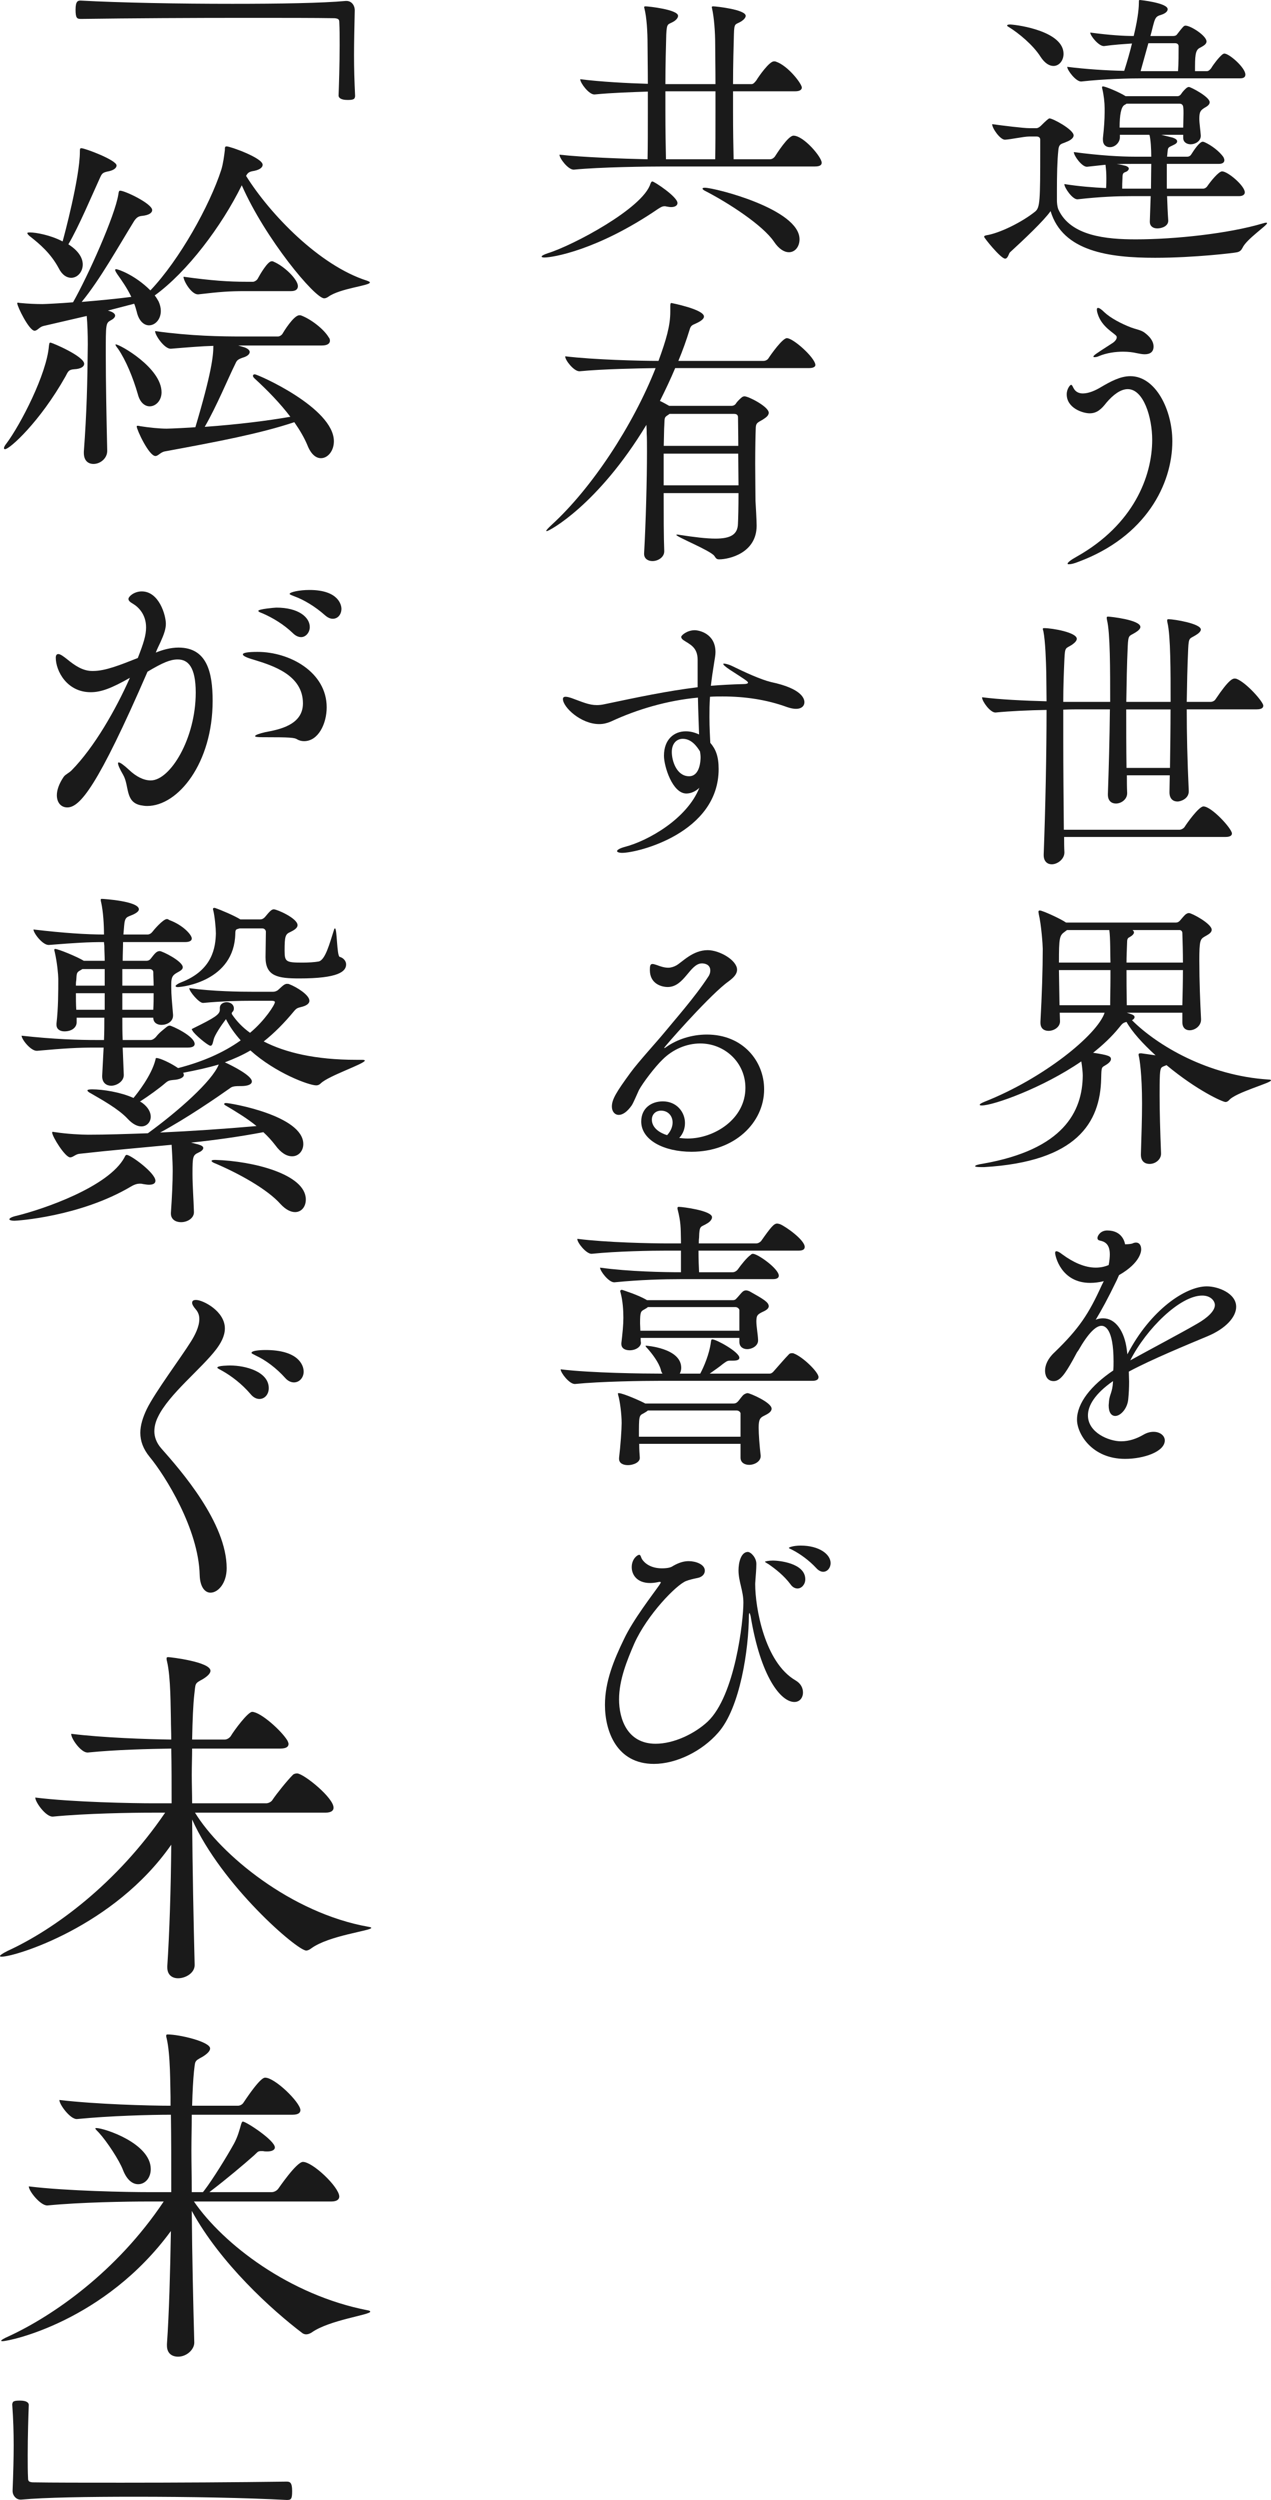
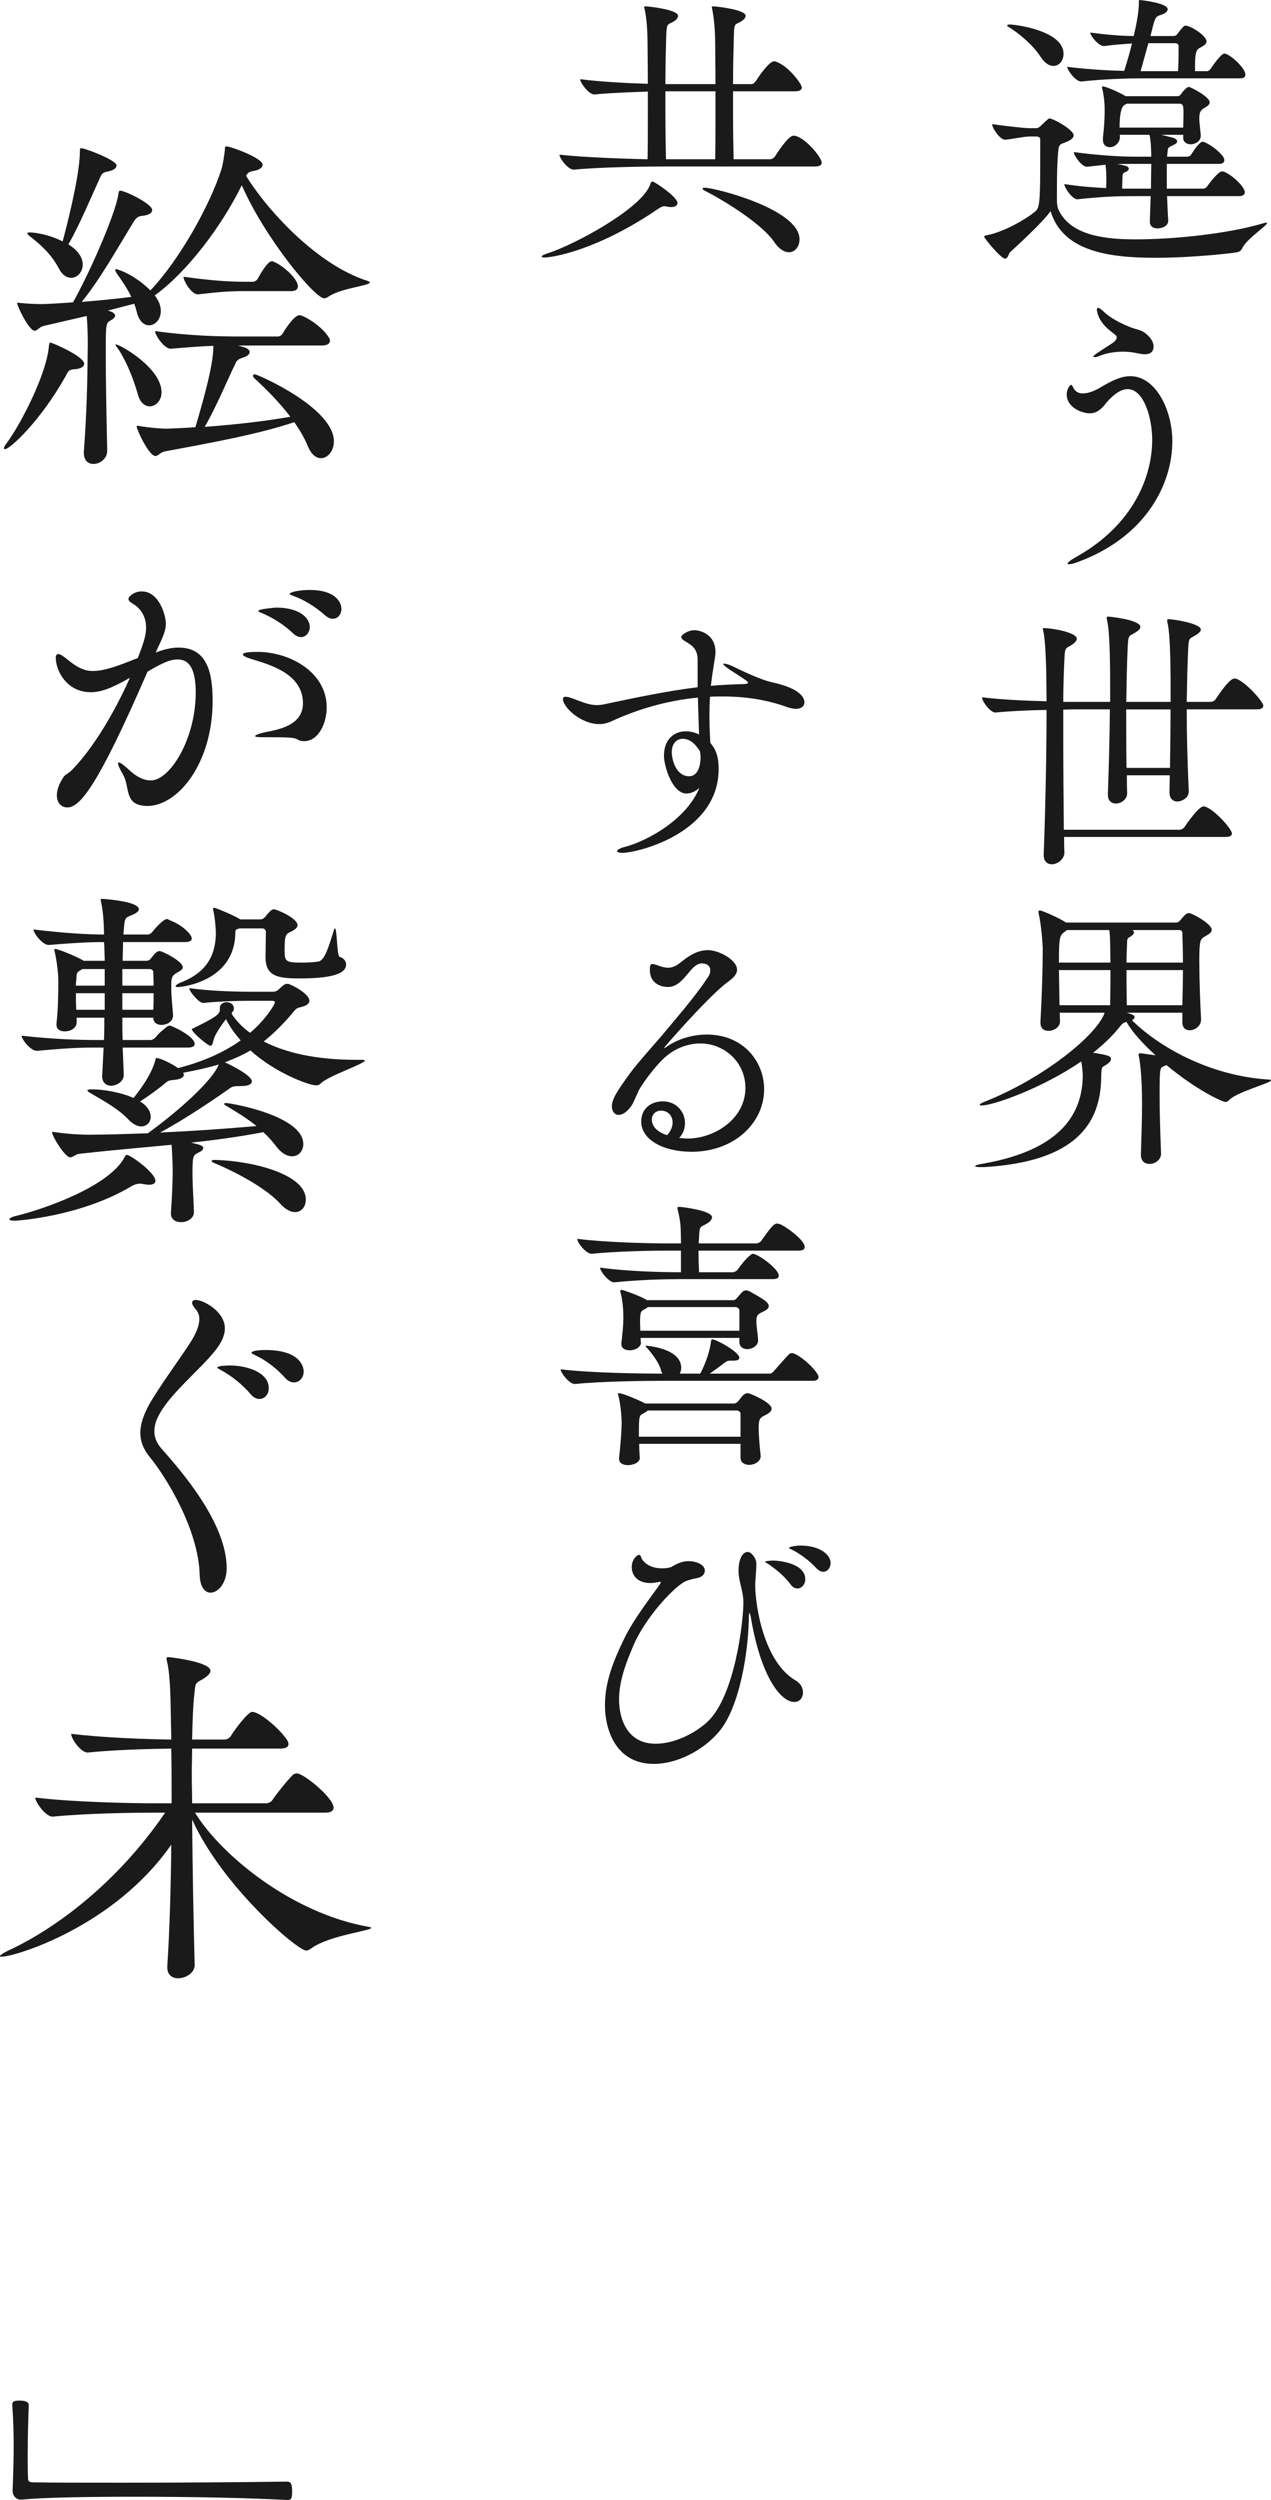
<svg xmlns="http://www.w3.org/2000/svg" id="_レイヤー_2" data-name="レイヤー 2" viewBox="0 0 176.63 347.18">
  <defs>
    <style>
      .cls-1 {
        fill: #1a1a1a;
        stroke-width: 0px;
      }
    </style>
  </defs>
  <g id="_レイヤー_1-2" data-name="レイヤー 1">
    <g>
      <path class="cls-1" d="M143,18.96c-.72,0-2.52.4-3.32.44h-.04c-.64,0-1.76-1.56-1.76-2.16,1.44.2,4.36.56,5.16.56h1c.2,0,.44-.16.64-.36q1-1,1.16-1c.48,0,3.36,1.56,3.36,2.36,0,.44-.6.76-1.04.92-.56.28-1,.16-1.08,1.12-.16,1.44-.2,3.6-.2,5.48v1.52c0,.28.04.84.2,1.24,1.68,3.72,6.72,4.16,10.76,4.16,5.44,0,12.88-.8,17.6-2.2.24-.08.44-.12.52-.12s.12.04.12.08c0,.32-2.84,2.2-3.4,3.4-.16.32-.36.56-.8.64-.32.08-5.88.76-11.36.76-6.4,0-12.84-.88-14.52-6.48-.96,1.36-3.68,3.92-5.64,5.72-.16.12-.28.88-.68.88-.6,0-2.92-2.88-2.92-3.04,0-.08.08-.16.28-.2,1.84-.28,4.96-1.8,6.84-3.32.64-.56.68-1.44.68-8.48v-1.48c0-.28-.2-.44-.48-.44h-1.08ZM144.6,7.88c-1.04-1.64-3.04-3.28-4.4-4.12-.16-.08-.24-.16-.24-.2,0-.12.16-.16.44-.16,1.32.08,7.4,1,7.4,4.08,0,.92-.6,1.68-1.4,1.68-.56,0-1.2-.36-1.8-1.28ZM162.19,27.24c.04,1.12.08,2.28.16,3.36.04.8-.88,1.12-1.52,1.12-.56,0-1.04-.28-1.04-.92v-.08l.12-3.48h-2.68c-1.96,0-4.32.08-7.48.44h-.04c-.68,0-1.8-1.6-1.8-2.12,2,.32,4.04.48,5.8.56.04-.48.04-.96.04-1.36,0-.8-.04-1.16-.12-1.88l-2.56.28h-.04c-.68,0-1.8-1.52-1.8-2.04,3.64.48,6.48.64,8.52.64h2.24c0-1.08-.08-2.36-.24-3,0,0-.04,0-.04-.04h-4.08v.36c0,.64-.6,1.36-1.4,1.36-.52,0-.96-.32-.96-1.04v-.2c.16-1.44.24-2.6.24-3.6v-.6c0-.76-.12-1.8-.32-2.64-.04-.12-.04-.2-.04-.24,0-.08.04-.12.12-.12.36,0,2.28.8,3.16,1.36h7.2c.2,0,.4-.12.52-.32.2-.32.56-.68.76-.84.12-.08.2-.12.32-.12.24,0,2.88,1.36,2.88,2.12,0,.36-.4.6-.76.8-.56.36-.68.6-.68,1.52,0,.6.16,1.6.2,2.28v.08c0,.72-.76,1.16-1.4,1.16-.52,0-1.04-.28-1.04-.88v-.44h-3.04l1.6.4c.44.16.6.32.6.52s-.2.36-.56.52c-.76.36-.72.28-.8,1.2,0,.12-.04.28-.04.4h2.8c.24,0,.44-.12.56-.32.4-.64,1.16-1.76,1.6-1.76.08,0,.16.04.28.08.88.4,2.04,1.24,2.6,2.08.04.12.12.24.12.4,0,.28-.2.52-.76.52h-7.24v3.44h5.04c.24,0,.48-.16.6-.36.44-.64,1.56-2.04,2.04-2.04.8,0,3.16,2,3.16,2.92,0,.24-.2.52-.8.52h-10ZM158.87,10.88c-2,0-5.36.08-8.6.44h-.04c-.72,0-1.92-1.56-1.92-2.04,2.52.32,5.56.52,7.92.56.4-1.24.8-2.64,1.08-3.8-1.12.08-2.44.16-3.88.36h-.04c-.72,0-1.88-1.44-1.88-1.88,2.68.36,4.64.48,6.04.48.68-2.8.72-4.2.72-4.68,0-.24,0-.32.12-.32.08,0,3.88.4,3.88,1.28,0,.24-.2.56-.96.8-.56.16-.76.32-1,1.24-.12.4-.24,1-.44,1.68h3.16c.2,0,.4-.04.52-.2.84-1.08.96-1.24,1.2-1.24.72,0,2.92,1.4,2.92,2.2,0,.4-.48.64-.92.88-.68.32-.68,1.2-.68,3.24h1.68c.2,0,.4-.2.56-.4.36-.6,1.04-1.48,1.56-1.92.12-.08.2-.12.28-.12.68,0,2.92,1.96,2.92,2.92,0,.28-.16.52-.72.52h-13.48ZM157.59,22.76c-.84,0-1.6,0-2.4.04.48.04.96.16,1.28.24.28.12.4.24.4.36,0,.2-.2.4-.44.48-.32.12-.44.2-.44.8-.04.68-.04,1.12-.04,1.52h4c0-1.36.04-2.64.04-3.44h-2.4ZM156.55,14.4c-.08.08-.2.12-.32.2q-.64.44-.64,3.12h8.84c0-.64.04-1.32.04-1.96,0-.32,0-.6-.04-.88,0-.16-.12-.48-.48-.48h-7.4ZM159.59,6l-1.08,3.88h5.2c.08-1.08.08-2.4.08-3.48,0-.12-.08-.4-.48-.4h-3.72Z" />
      <path class="cls-1" d="M151.44,57.4c-.96,0-3.2-.72-3.2-2.64,0-.76.48-1.32.6-1.32.16,0,.24.28.36.48.28.52.76.72,1.28.72.84,0,1.8-.44,2.52-.88,1.24-.72,2.64-1.52,4.08-1.52,3.52,0,5.84,4.68,5.84,9.04,0,5.96-3.68,13.24-13,16.72-.68.28-1.12.36-1.36.36-.12,0-.2,0-.2-.08,0-.16.44-.52,1.24-.96,7.92-4.44,10.52-11.16,10.52-16.24,0-3.12-1.2-7.04-3.4-7.04-1,0-2.04.8-2.96,1.88-.68.88-1.32,1.48-2.32,1.48ZM159.07,49.2c-.32,0-.72-.08-1.12-.16-.52-.12-1.16-.2-1.88-.2-1.04,0-2.24.16-3.32.6-.24.12-.48.16-.64.16-.08,0-.16,0-.16-.08s.12-.2.4-.4c.8-.56,2.16-1.4,2.32-1.52.24-.16.52-.48.52-.72,0-.08,0-.16-.04-.2-.24-.4-2.04-1.24-2.6-3.08-.08-.24-.12-.48-.12-.6,0-.16.04-.24.16-.24.16,0,.44.16.88.6.84.8,2.36,1.6,3.72,2.12.64.24,1.24.32,1.76.64.28.2,1.36.96,1.36,2,0,.76-.48,1.08-1.24,1.08Z" />
      <path class="cls-1" d="M147.88,116.23c0,.72,0,1.4.04,2.12v.04c0,.92-.96,1.64-1.76,1.64-.6,0-1.12-.4-1.12-1.28v-.08c.24-6.36.4-14.04.4-20.08-2.4.04-5.08.16-7.08.36h-.04c-.72,0-1.84-1.56-1.84-2.08v-.04c2.44.32,5.96.48,8.96.56,0-1.4-.04-2.8-.04-3.96-.04-1.6-.12-4.32-.4-5.76-.04-.16-.08-.24-.08-.32,0-.12.08-.12.2-.12,1.12,0,4.52.6,4.52,1.48,0,.28-.28.56-.68.84-.88.56-.96.24-1.04,2-.08,1.8-.16,3.76-.16,5.92h6.52c0-4.6,0-9.56-.44-11.36-.04-.16-.04-.28-.04-.32,0-.12.04-.16.2-.16.24,0,4.48.44,4.48,1.44,0,.24-.28.52-.68.76-.88.56-1,.24-1.08,1.92-.12,2.6-.16,5.12-.2,7.72h6.16c0-4.16,0-9.2-.44-11-.04-.16-.04-.28-.04-.32,0-.12.04-.16.2-.16.72,0,4.48.6,4.48,1.44,0,.24-.28.52-.68.76-.88.56-1,.24-1.08,1.92-.12,2.56-.16,4.96-.2,7.36h3.32c.28,0,.56-.16.68-.36,1.88-2.8,2.4-2.88,2.68-2.88.12,0,.2.04.24.04,1.36.52,3.72,3.2,3.72,3.72,0,.28-.2.52-.92.52h-9.72c0,3.4.08,6.96.28,11.32.04,1.12-1.16,1.48-1.56,1.48-.6,0-1.12-.36-1.12-1.28v-.04c0-.76.04-1.52.04-2.32h-5.96c0,.8,0,1.64.04,2.44v.04c0,.88-.84,1.44-1.56,1.44-.6,0-1.12-.36-1.12-1.24v-.08c.12-3.4.24-7.64.28-11.76h-4.04c-.6,0-1.48,0-2.44.04v4.16c0,3.92.04,8.2.08,12.52h16.04c.28,0,.56-.16.72-.36.32-.52,2-2.88,2.64-2.88,1.12,0,3.96,3.08,3.96,3.76,0,.24-.2.48-.88.48h-22.44ZM162.59,106.64c.04-2.64.08-5.4.08-8.12h-6.16c0,2.6,0,5.24.04,8.12h6.04Z" />
      <path class="cls-1" d="M164.31,140.64h-7.72l.72.24c.28.12.36.24.36.36,0,.16-.12.32-.36.44,3.52,3.52,10.6,7.72,19,8.24.2,0,.32.04.32.12,0,.36-4.96,1.68-5.84,2.76-.16.16-.32.24-.48.24-.4,0-3.96-1.6-8.2-5.12-.72.32-.84.16-.92,1.36-.04.84-.04,1.76-.04,2.84,0,2.24.08,4.96.2,8.04.04.8-.72,1.48-1.6,1.48-.64,0-1.2-.36-1.2-1.28v-.08c.08-2.68.16-5,.16-7.04,0-4.12-.36-6.24-.44-6.52-.04-.12-.04-.2-.04-.28,0-.12.08-.16.24-.16h.16l1.96.28c-1.8-1.64-3.28-3.28-4.04-4.64-.48.12-.56.2-1.04.8-1,1.24-2.24,2.4-3.6,3.48,2.12.32,2.48.48,2.48.88,0,.2-.16.48-.68.8-.64.4-.64.2-.68,1.88-.12,6.16-3.4,11.56-16.24,12.32h-.44c-.52,0-.84-.04-.84-.12,0-.12.32-.24,1.12-.36,11.12-1.96,13.8-7.2,13.84-12.24,0-.4-.08-1.2-.2-1.96-5.36,3.68-12.2,6.12-13.84,6.12-.2,0-.28-.04-.28-.08,0-.12.2-.24.68-.44,8.2-3.24,15.64-9.28,16.68-12.36h-6.24c0,.4.04.8.04,1.2,0,.8-.84,1.32-1.6,1.32-.6,0-1.12-.32-1.12-1.12v-.16c.2-3.64.32-7.24.32-10.12,0-.52-.2-3.36-.56-4.84,0-.12-.04-.2-.04-.28,0-.16.08-.2.2-.2.32,0,2.76,1.08,3.64,1.68h15.28c.2,0,.36-.08.52-.24.28-.32.6-.72.84-.92.16-.08.24-.16.44-.16.4,0,3.16,1.48,3.16,2.32,0,.44-.52.68-1,.96-.6.36-.72.56-.72,3.28,0,2.96.12,5.8.24,8.16v.08c0,.88-.84,1.48-1.6,1.48-.52,0-1-.32-1-1.12v-1.32ZM148.28,129.16l-.32.24c-.72.52-.8.8-.8,4.28h7.16c-.04-1.08,0-3.4-.16-4.52h-5.88ZM147.16,134.72l.08,4.88h7.04c0-1.4.04-2.32.04-3.72v-1.16h-7.16ZM157.39,129.16c.12.12.2.2.2.32,0,.24-.28.48-.64.68-.28.12-.32.36-.32.76-.04,1.08-.08,1.96-.08,2.76h7.84c0-1.44-.04-2.84-.08-4.12,0-.24-.2-.4-.36-.4h-6.56ZM156.55,134.72c0,1.44,0,2.8.04,4.88h7.72c.04-1.68.08-3.32.08-4.88h-7.84Z" />
-       <path class="cls-1" d="M154.67,191.8c-2.52,1.76-3.48,3.4-3.48,4.76,0,2.4,2.92,3.6,4.6,3.6,1.12,0,2.16-.36,3.12-.92.48-.28.96-.4,1.4-.4.88,0,1.56.52,1.56,1.2,0,1.56-2.92,2.56-5.52,2.56-4.64,0-6.68-3.52-6.68-5.44,0-2.32,1.96-4.76,5.04-6.84.04-.44.04-.84.04-1.24,0-4.72-1.28-4.96-1.68-4.96-.76,0-1.8.96-3.2,3.4l-.2.28-.56,1.04c-1.12,2-1.8,2.96-2.68,2.96-1,0-1.2-.92-1.2-1.44,0-.72.32-1.64,1.32-2.56,3.44-3.32,4.76-5.36,6.56-9.32l.28-.56c-.64.16-1.28.24-1.88.24-4.08,0-4.88-3.76-4.88-4.16,0-.16.08-.24.16-.24.16,0,.44.12.84.44,1.52,1.12,3.12,1.84,4.64,1.84.64,0,1.24-.12,1.8-.36.12-.6.16-1.12.16-1.48,0-1.56-.84-1.8-1.4-1.92-.2-.04-.32-.16-.32-.36,0-.28.4-1.04,1.36-1.04,2.12,0,2.44,1.68,2.48,1.92.56,0,.96-.08,1.04-.12.16-.08.32-.12.48-.12.48,0,.72.4.72.96,0,.12,0,1.8-3.08,3.56l-.32.72c-1.28,2.64-2.08,4.08-2.92,5.48.36-.16.72-.2,1.04-.2,1.72,0,2.96,1.8,3.28,4.36l.08.64c3.2-6.16,8.08-9.44,11.04-9.44,1.56,0,4.08.96,4.08,2.84,0,1.44-1.48,3.04-3.96,4.08-2.68,1.12-7.84,3.24-10.96,4.92,0,.48.04.96.04,1.4,0,.84-.04,1.64-.12,2.44-.12,1.32-1.08,2.32-1.8,2.32-.52,0-.92-.44-.92-1.48,0-.16.04-.32.04-.52.08-1,.48-1.24.56-2.72v-.12ZM166.35,183.84c1.48-.84,2.48-1.8,2.48-2.6,0-.56-.56-1.32-1.76-1.32-3.08,0-7.76,4.6-10,9,2.6-1.44,7.08-3.8,9.28-5.08Z" />
      <path class="cls-1" d="M90.67,25.2c.24,0,3.48,2.12,3.48,3,0,.32-.32.56-.88.56-.2,0-.4-.04-.64-.08-.12-.04-.2-.04-.28-.04-.32,0-.56.16-.88.36-8.44,5.76-14.68,6.76-15.8,6.76-.24,0-.4-.04-.4-.12,0-.12.28-.28.88-.48,3.48-1.08,13.2-6.24,14.24-9.64.08-.16.12-.32.28-.32ZM92.31,23.12c-2.28,0-8.92.08-12.56.44h-.04c-.76,0-1.96-1.56-1.96-2.08,3.2.36,8.72.56,12.24.64.04-1.72.04-4.04.04-6.44v-2.96c-2.24.08-5,.16-7.4.4h-.04c-.76,0-1.96-1.6-1.96-2.12,2.84.36,6.6.56,9.4.64,0-2.16-.04-4.12-.04-5.44,0-1.8-.12-3.8-.44-5.04,0-.08-.04-.12-.04-.16,0-.08.08-.12.2-.12.36,0,4.52.44,4.52,1.32,0,.24-.2.52-.56.76-.84.52-1,.12-1.08,1.84-.04,1.56-.12,4.12-.12,6.88h6.96c0-2.16-.04-4.16-.04-5.48,0-1.8-.16-3.8-.44-5.04,0-.08-.04-.12-.04-.16,0-.08.08-.12.2-.12.36,0,4.52.44,4.52,1.32,0,.24-.24.52-.6.76-.84.52-1,.12-1.04,1.84-.04,1.56-.12,4.12-.12,6.88h2.6c.24,0,.48-.32.64-.52.36-.6,1.8-2.64,2.44-2.64.12,0,.2,0,.28.04,1.68.56,3.6,3.08,3.6,3.6,0,.24-.2.52-.92.52h-8.64v2.8c0,2.52.04,4.92.08,6.64h5.04c.28,0,.52-.16.68-.36.24-.36,1.84-2.92,2.6-2.92,1.4,0,3.92,2.96,3.92,3.76,0,.28-.2.52-.92.52h-20.96ZM99.39,22.12c.04-1.72.04-4.04.04-6.44v-3h-6.96v2.8c0,2.52.04,4.92.08,6.64h6.84ZM107.55,33.55c-1.56-2.28-6.28-5.36-9.64-7.08-.2-.12-.28-.2-.28-.28s.12-.12.32-.12c1.36,0,13.16,2.96,13.16,7.16,0,1-.6,1.8-1.48,1.8-.6,0-1.36-.4-2.08-1.48Z" />
-       <path class="cls-1" d="M92.23,68.48c0,3.04,0,6.08.08,8.04v.04c0,.84-.88,1.36-1.64,1.36-.6,0-1.16-.32-1.16-1v-.08c.24-4.28.4-10.24.4-14.12,0-1,0-1.88-.04-2.52,0-.2,0-.64-.04-1.2-6.72,11.12-13.52,14.76-13.84,14.76-.04,0-.08,0-.08-.04,0-.08.24-.36.76-.84,5.56-5.08,11.28-13.76,14.44-21.76-2.48.04-7.24.12-10.56.44h-.04c-.76,0-1.96-1.52-1.96-2.04v-.04c3.96.48,10.36.64,12.96.64,1.08-2.96,1.64-4.88,1.64-6.84v-.8c0-.36.08-.4.16-.4,0,0,4.52.88,4.52,1.88,0,.28-.32.6-1.12.96-.56.24-.72.32-.88.88-.44,1.44-.96,2.88-1.56,4.32h11.84c.28,0,.56-.16.68-.36.36-.56,1.96-2.8,2.56-2.8.88,0,3.84,2.64,3.96,3.68.04.24-.2.48-.88.48h-18.6c-.64,1.52-1.36,3.04-2.12,4.56.44.2.92.48,1.28.68h8.72c.2,0,.44-.12.56-.32.2-.32.64-.72.84-.88.12-.08.24-.12.36-.12.56,0,3.36,1.44,3.36,2.28,0,.44-.48.72-.84.96-.68.4-.92.44-.96,1.08-.04.92-.08,3-.08,5.04s.04,4.16.04,5.16c.04.68.16,2.72.16,3.44,0,3.84-3.88,4.68-5.2,4.68-.36,0-.44-.12-.68-.48-.56-.76-5.28-2.64-5.28-2.92,0-.04.04-.04.12-.04s.16,0,.32.04c2.08.32,3.76.52,5,.52,2.08,0,3.08-.56,3.12-2.04.04-.68.08-2.32.08-4.28h-10.4ZM93.04,57.48l-.16.12c-.56.36-.52.36-.56,1.44-.04.48-.04,1.52-.08,2.88h10.36c0-1.68-.04-3.16-.04-3.96,0-.16-.04-.48-.52-.48h-9ZM92.23,63v4.4h10.4c0-1.44-.04-2.92-.04-4.4h-10.36Z" />
      <path class="cls-1" d="M96.95,91.64c0-1.8-1.12-2.16-2-2.76-.2-.16-.28-.28-.28-.44,0-.2.8-.92,1.88-.92.56,0,2.88.44,2.88,3.04,0,.4-.08.84-.16,1.32-.2,1.2-.36,2.32-.48,3.36,1.44-.12,2.96-.2,4.52-.24.44,0,.64-.08.64-.2,0-.16-.36-.4-2.48-1.76-.72-.48-.96-.72-.96-.84,0-.04.04-.04.12-.04.24,0,.76.16,1.08.32,1.72.84,3.96,1.88,5.44,2.24,4.36.92,4.64,2.36,4.64,2.8,0,.52-.4.92-1.16.92-.36,0-.76-.08-1.24-.24-2.84-1.04-5.88-1.48-8.96-1.48-.6,0-1.16,0-1.76.04-.08,1.04-.08,1.96-.08,2.8,0,1.52.08,2.76.12,3.6.76.88,1.16,1.88,1.16,3.64,0,8.88-11.24,11.64-13.4,11.64-.48,0-.72-.12-.72-.24,0-.16.36-.4,1.12-.6,3.2-.84,8.6-3.88,10.32-8.2-.44.44-1.12.8-1.8.8-1.96,0-3.12-3.8-3.12-5.24,0-2.32,1.44-3.4,3.04-3.4.64,0,1.24.16,1.84.44-.04-1.36-.12-3.08-.16-5.12-4.28.4-8.48,1.64-12.08,3.32-.56.24-1.08.36-1.64.36-2.56,0-5.04-2.36-5.04-3.48,0-.24.16-.32.36-.32.24,0,.52.08.88.2,1.44.52,2.36.96,3.48.96.32,0,.68-.04,1.04-.12,4.76-1,8.72-1.84,12.96-2.36v-3.8ZM94.88,102.6c-.8,0-1.52.6-1.52,1.84s.68,3.36,2.4,3.36c1.52,0,1.6-2.2,1.6-2.64,0-.24-.04-.52-.08-.8-.44-.72-1.2-1.76-2.4-1.76Z" />
      <path class="cls-1" d="M95.59,158.11c3.64,0,8-2.68,8-7.04,0-3.52-2.88-6.16-6.28-6.16-1.88,0-3.8.8-5.24,2.24-1.04,1-2.72,3.2-3.28,4.24-.28.6-.76,1.76-1,2.12-.64.92-1.28,1.32-1.8,1.32-.56,0-.96-.48-.96-1.16,0-1,.64-2.04,2.6-4.72,1.08-1.48,3.68-4.32,4.6-5.44,1.4-1.72,4.36-5.04,6.2-7.88.2-.28.28-.6.28-.84,0-.96-.96-1-1.16-1-1.68,0-2.44,3.28-4.76,3.28-.8,0-2.48-.4-2.48-2.36,0-.52.04-.84.36-.84.16,0,.4.08.64.16.52.2,1.04.36,1.56.36.36,0,.76-.12,1.12-.32.84-.48,2.28-2.12,4.36-2.12,1.64,0,4.08,1.4,4.08,2.72,0,.92-1.16,1.56-1.68,2-2.76,2.24-8.44,8.72-8.44,8.84,0,.04.04.04.04.04.04,0,.08-.04.2-.12,1.56-1.12,3.64-1.76,5.68-1.76,5,0,7.96,3.68,7.96,7.6,0,4.68-4.16,8.68-10.08,8.68-3.88,0-7-1.64-7-4.2,0-1.88,1.44-2.8,3-2.8,1.92,0,3.08,1.48,3.08,3,0,.76-.24,1.48-.8,2.08.36.04.76.08,1.2.08ZM93.47,155.88c0-.92-.64-1.64-1.6-1.64-.76,0-1.28.52-1.28,1.24,0,1.56,1.96,2.12,2.12,2.16.56-.6.76-1.24.76-1.76Z" />
      <path class="cls-1" d="M91.63,191.76c-2.2,0-8.16.08-11.72.44h-.04c-.76,0-1.96-1.56-1.96-2.04,4.2.52,11.64.6,13.8.6h.36c-.12-.16-.2-.32-.24-.56-.28-1-1.2-2.2-1.84-2.92-.2-.2-.28-.32-.28-.4h.08s4.88.32,4.88,3.08c0,.28-.08.56-.2.8h2.84c.52-.96,1.28-2.76,1.48-4.36.04-.24.04-.4.2-.4.56,0,3.76,1.76,3.76,2.56,0,.24-.24.4-.84.4h-.52c-.36,0-.56.2-.96.48-.32.28-1.12.84-1.8,1.32h8.32c.24,0,.44-.16.6-.36.44-.48,1.52-1.76,2.12-2.36.08-.08.24-.12.4-.12.08,0,.16,0,.24.04,1.28.48,3.44,2.6,3.44,3.28,0,.28-.2.52-.84.52h-21.28ZM94.51,177.64c-2.16,0-5.56.08-9.12.44h-.04c-.76,0-1.96-1.56-1.96-2.04,4.04.56,8.96.64,11.24.64v-3h-1.96c-2.2,0-6.92.08-10.44.44h-.04c-.72,0-1.96-1.52-1.96-2.04v-.04c4.04.52,10.36.64,12.64.64h1.76v-.48c-.04-1.76,0-2.44-.48-4.32v-.12c0-.12.04-.16.2-.16.48,0,4.6.52,4.6,1.44,0,.28-.24.6-.64.84-.92.6-1.12.16-1.16,2-.04.28-.04.56-.04.8h7.96c.28,0,.56-.16.72-.36,1.32-1.88,1.76-2.4,2.2-2.4.12,0,.24.04.4.08.8.32,3.44,2.2,3.44,3.16,0,.28-.16.52-.84.52h-13.92c0,1.2.04,2.2.08,3h4.68c.24,0,.52-.16.68-.36.48-.68,1.28-1.68,1.8-2.04.12-.12.2-.16.32-.16.68,0,3.6,2.08,3.6,3.04,0,.24-.16.48-.84.48h-12.88ZM102.91,200.51h-14.08c0,.72.04,1.44.08,1.88.08.72-.96,1.08-1.64,1.08-.64,0-1.24-.24-1.24-.88v-.12c.2-1.68.36-3.96.36-4.84,0-1.24-.24-3.08-.48-3.88,0-.08-.04-.16-.04-.2,0-.08.04-.08.12-.08.6,0,3.2,1.16,3.68,1.44h12.28c.24,0,.4-.08.56-.24.28-.28.64-.88.92-1.04.16-.08.28-.16.48-.16.28,0,3.32,1.28,3.32,2.16,0,.44-.52.72-1,.96-.6.28-.8.52-.8,1.68,0,.92.12,2.48.28,3.88v.08c0,.72-.84,1.2-1.6,1.2-.64,0-1.2-.32-1.2-1v-1.92ZM102.75,185.8h-13.72c0,.24,0,.44.04.64.04.52-.64,1.08-1.56,1.08-.6,0-1.16-.24-1.16-.88v-.12c.16-1.36.28-2.52.28-3.52s-.08-2.36-.4-3.52c0-.04-.04-.12-.04-.16,0-.12.08-.2.24-.2,0,0,2.32.72,3.48,1.44h11.92c.2,0,.36-.04.52-.24.28-.28.64-.76.88-.96.12-.08.24-.16.44-.16.16,0,.28.04.48.12,1.92,1.08,2.68,1.52,2.68,2.08,0,.4-.52.64-.96.84-.72.36-.72.56-.76,1.2,0,.84.2,1.72.24,2.64v.08c0,.72-.8,1.2-1.52,1.2-.56,0-1.08-.32-1.08-1v-.56ZM102.91,196.28c0-.16-.24-.4-.52-.4h-12.36c-.12.12-.32.24-.6.4-.64.32-.64.36-.64,3.24h14.12v-3.24ZM102.75,181.92c0-.12-.24-.4-.52-.4h-12.2c-.12.12-.28.2-.48.32-.52.28-.6.36-.6,1.96,0,.32.04.64.04,1h13.76v-2.88Z" />
      <path class="cls-1" d="M104.15,224s-.08.12-.08.32c0,4.6-1.2,12.88-4.28,16.32-2.2,2.52-5.76,4.32-8.92,4.32-5.16,0-6.8-4.52-6.8-8.2,0-3.24,1.24-6.24,2.64-9.12,1.28-2.72,4-6.2,4.92-7.52.08-.16.2-.28.2-.36,0-.04-.04-.08-.16-.08-.04,0-.12,0-.24.04-.4.08-.76.12-1.08.12-1.84,0-2.56-1.16-2.56-2.2,0-1.16.8-1.72,1.04-1.72.2,0,.24.32.36.56.36.6,1.24,1.32,2.8,1.32.88,0,1.32-.16,1.52-.32.84-.48,1.52-.68,2.2-.68.96,0,2.24.44,2.24,1.32,0,.48-.36.92-1.12,1.04-.4.08-1.08.24-1.48.4-1.36.52-5.4,4.68-7.2,8.68-1.04,2.4-2.12,5.08-2.12,7.76s1.12,6.16,5.08,6.16c2.56,0,5.44-1.4,7.24-3.08,3.8-3.6,4.96-13.96,4.96-16.52,0-1.64-.68-2.92-.68-4.48,0-1.04.32-2.52,1.28-2.56.44,0,1.2.8,1.2,1.64v.08c0,.72-.08,1.44-.12,2.08,0,.2-.04.4-.04.68,0,3.2,1.28,10.84,5.6,13.36.76.44,1.04,1.08,1.04,1.68,0,.72-.44,1.32-1.2,1.32-1.84,0-4.68-3.4-6.08-11.96-.08-.28-.12-.4-.16-.4ZM109.87,220.04c-.92-1.24-2.12-2.16-3.04-2.8-.24-.16-.52-.28-.52-.36,0-.04.48-.16,1.12-.16.72,0,4.48.32,4.48,2.6,0,.72-.52,1.28-1.08,1.28-.32,0-.68-.16-.96-.56ZM113.43,217.76c-1-1.08-2.24-1.96-3.24-2.48-.28-.16-.56-.24-.56-.32s.64-.32,1.64-.32c2.56,0,4.16,1.2,4.16,2.44,0,.64-.44,1.2-1.04,1.2-.28,0-.64-.16-.96-.52Z" />
    </g>
    <g>
-       <path class="cls-1" d="M34.1,2.48c-7.3,0-15.95.05-22.85.15-.55,0-.75-.1-.75-1.3s.35-1.25.7-1.25c5.55.3,13.65.45,21.1.45,6.55,0,12.5-.1,15.75-.4h.1c.7,0,1.15.6,1.15,1.3-.05,2.5-.1,4.4-.1,6.25s.05,3.55.15,5.65c0,.1-.05.4-.25.45-.2.1-.5.1-.85.1-.85,0-1.2-.3-1.2-.6.05-1.35.15-4.25.15-7,0-1.15,0-2.25-.05-3.2,0-.4-.15-.5-.65-.55-2.7-.05-7.2-.05-12.4-.05Z" />
      <path class="cls-1" d="M.55,62.23c0-.1.1-.35.35-.65,1.95-2.6,5.6-9.65,5.9-13.55.05-.3.05-.45.2-.45.25,0,4.7,1.9,4.7,2.95,0,.35-.4.7-1.4.75-.8.05-.85.35-1.2,1-3.55,6.3-7.75,10.1-8.4,10.1-.1,0-.15-.05-.15-.15ZM15,43.13l.15.05c.55.15.85.4.85.65,0,.2-.2.45-.6.65-.7.4-.7.45-.7,4.7,0,3.75.1,9.15.2,13.35.05,1.1-.95,1.9-1.9,1.9-.75,0-1.35-.45-1.35-1.55v-.15c.4-5.4.5-9.5.55-14.9,0-1.4-.05-2.9-.15-3.95l-6.05,1.4c-.55.15-.8.65-1.2.65-.75,0-2.4-3.35-2.4-3.8,0-.05,0-.1.1-.1s.2.05.35.05c1,.1,2.15.15,3.05.15.3,0,2.45-.1,4.25-.25,2.05-3.6,5.85-12.05,6.3-15,.05-.4.1-.5.25-.5.65,0,4.45,1.8,4.45,2.7,0,.35-.4.7-1.4.8-.5.05-.75.2-1.1.7-2.25,3.65-4.75,8.15-7.3,11.25,2.4-.2,5-.45,6.9-.7-.6-1.25-1.35-2.3-1.95-3.15-.2-.3-.3-.5-.3-.6,0-.05.05-.1.15-.1.25,0,2.6.8,4.75,2.95,4.05-4.25,8.25-11.8,9.85-16.75.25-.8.4-1.9.5-2.75,0-.35,0-.5.25-.5.5,0,5,1.6,5,2.55,0,.4-.45.75-1.45.9-.45.1-.65.25-.85.65,3.35,5.35,10.2,12.45,16.8,14.55.25.1.4.15.4.25,0,.45-4.15.8-5.8,2-.15.1-.35.2-.55.2-1.3,0-8.2-8.3-11.45-15.7-2.8,5.7-7.6,12.05-12.1,15.3.25.3.4.6.55.85.2.45.3.9.3,1.3,0,1.2-.8,2-1.65,2-.65,0-1.4-.55-1.7-1.9-.1-.35-.2-.75-.35-1.1l-3.65.95ZM11.5,36.73c0,1.05-.75,1.85-1.6,1.85-.6,0-1.25-.35-1.75-1.35-1.1-2.05-2.65-3.35-3.85-4.3-.35-.25-.5-.45-.5-.55s.15-.1.4-.1c.75,0,2.8.35,4.5,1.25.2-.7,2.4-8.9,2.4-12.45,0-.35,0-.5.2-.5.5,0,4.9,1.65,4.9,2.4,0,.35-.4.7-1.3.85-.65.15-.75.3-1,.85-1.1,2.4-2.95,6.8-4.4,9.25,1.9,1.2,2,2.4,2,2.8ZM19.15,54.73c-.65-2.25-1.65-4.7-2.75-6.3-.25-.3-.35-.5-.35-.55s0-.05.05-.05c.55,0,6.35,3.25,6.35,6.65,0,1.15-.8,1.95-1.65,1.95-.65,0-1.35-.5-1.65-1.7ZM33.1,47.98l.85.25c.45.15.75.4.75.65,0,.3-.3.6-1,.8-.7.25-.8.4-1,.85-.95,1.9-2.6,5.9-4.25,8.75,4.8-.35,8.7-.85,11.9-1.4-1.4-1.85-3.2-3.7-4.95-5.3-.15-.15-.25-.25-.25-.4,0-.1.1-.2.25-.2.4,0,11,4.65,11,9.3,0,1.35-.85,2.35-1.8,2.35-.7,0-1.4-.55-1.9-1.85-.4-.95-1-2-1.8-3.15-4.8,1.6-10.65,2.7-17.95,4.05-.65.1-.95.65-1.35.65-.9,0-2.6-3.65-2.6-4.1,0-.1.05-.1.15-.1.05,0,.15,0,.3.05,1.25.2,2.75.35,3.7.35.55,0,3.45-.15,4-.2,2.25-7.55,2.5-9.9,2.5-11.3-1.65.05-3.5.2-5.9.4h-.05c-.85,0-2.15-1.85-2.15-2.45,5.05.7,9.3.75,12,.75h5.1c.15,0,.5-.15.65-.45.05-.1,1.5-2.5,2.3-2.5.1,0,.2,0,.3.05,1.3.5,3.1,1.85,3.8,3.05.1.1.15.25.15.45,0,.3-.25.65-1.1.65h-11.65ZM34.1,40.43c-2.3,0-3.55.1-6.55.45h-.05c-.9,0-2-1.85-2-2.45,3.95.55,6.35.7,8.7.7h1c.1,0,.45-.15.6-.4.35-.65,1.4-2.45,1.95-2.45.1,0,.2,0,.25.05,1.55.65,3.4,2.5,3.4,3.4,0,.35-.2.7-.95.7h-6.35Z" />
      <path class="cls-1" d="M12.6,96.13c-3.3,0-4.85-2.95-4.85-4.8,0-.35.15-.5.35-.5.3,0,.75.35,1.2.7,1.15.95,2.25,1.65,3.5,1.65h.15c1.7,0,3.8-.85,6.2-1.8.8-2.05,1.15-3.15,1.15-4.25,0-1.75-1-2.8-1.85-3.3-.35-.2-.6-.4-.6-.65,0-.35.8-1.05,1.85-1.05,2.4,0,3.35,3.3,3.35,4.5,0,.7-.25,1.45-.75,2.55-.2.45-.45.9-.65,1.45.95-.4,2.1-.7,3.15-.7,3.95,0,4.75,3.4,4.75,7.4,0,8.65-4.8,14.6-9.1,14.6-.35,0-.6-.05-.9-.1-2.2-.45-1.55-2.7-2.45-4.25-.5-.85-.7-1.35-.7-1.6q0-.1.1-.1c.2,0,.7.35,1.45,1.05.95.9,2,1.45,3,1.45,2.7,0,6.25-5.8,6.25-12.2,0-3.6-1.1-4.6-2.5-4.6-1.05,0-2.1.45-4.2,1.7-6.95,16-9.4,18.85-11.15,18.85-.85,0-1.45-.65-1.45-1.7,0-.7.3-1.6.95-2.55.25-.35.7-.5,1.1-.9,3.15-3.2,6.15-8.45,8.1-12.85-2.55,1.45-4,2-5.45,2ZM41.3,102.68c-.35-.25-1.1-.3-4.4-.3h-.35c-.8,0-1.1-.05-1.1-.15,0-.15.55-.35,1.4-.55,1.85-.35,5.25-.95,5.25-4,0-3.95-4.2-5.25-6.8-6.05-1.05-.3-1.55-.55-1.55-.75,0-.25.8-.35,2.05-.35,4.45,0,9.6,2.8,9.6,7.7,0,2.25-1.15,4.7-3.15,4.7-.35,0-.7-.1-.95-.25ZM40.7,87.93c-1.3-1.25-2.85-2.15-4.1-2.7-.35-.15-.7-.25-.7-.4,0-.25,2.3-.45,2.5-.45,3.1,0,4.65,1.35,4.65,2.7,0,.75-.55,1.4-1.2,1.4-.35,0-.75-.15-1.15-.55ZM45.15,85.43c-1.35-1.2-2.95-2.15-4.2-2.6-.35-.15-.7-.25-.7-.35,0-.25,1.35-.55,2.75-.55,4.2,0,4.45,2.25,4.45,2.6,0,.8-.5,1.4-1.2,1.4-.35,0-.7-.15-1.1-.5Z" />
      <path class="cls-1" d="M20.7,164.53c-.25,0-.5-.05-.85-.1-.15-.05-.3-.05-.45-.05-.3,0-.7.1-1.2.4-7.1,4.2-15.85,4.75-16.2,4.75-.45,0-.7-.1-.7-.2,0-.15.35-.35,1.05-.5,3.65-.9,12.75-4,14.95-8.1.1-.25.2-.35.3-.35.55,0,4,2.5,4,3.6,0,.35-.3.55-.9.55ZM17.05,145.48l.15,3.75c.05.95-1,1.55-1.75,1.55-.65,0-1.25-.4-1.25-1.3v-.1l.2-3.9h-1.15c-2.45,0-4.2.1-8.1.45h-.05c-.85,0-2.1-1.6-2.1-2.1,4.5.5,7.95.6,10.45.6h1c.05-1.05.05-2.1.05-3.1h-3.85v.65c0,.65-.6,1.25-1.7,1.25-.6,0-1.1-.3-1.1-.9v-.2c.25-2.15.25-4.5.25-6.2,0-.5-.15-2.25-.5-3.75-.05-.15-.05-.2-.05-.3,0-.05.05-.1.1-.1.45,0,3.1,1.1,4,1.65h2.9c0-.7-.05-1.4-.05-2.1,0-.1-.05-.3-.05-.5-2.2,0-3.9.1-7.65.4h-.05c-.85,0-2.1-1.65-2.1-2.15,4.25.5,7.4.7,9.8.7,0-1.35-.1-3.15-.4-4.5-.05-.15-.05-.25-.05-.35s.05-.1.2-.1c.1,0,5.1.3,5.1,1.45,0,.25-.3.5-.85.75-.8.35-1.1.25-1.2,1.55l-.1,1.2h3.35c.3,0,.55-.2.7-.4.1-.15,1.45-1.75,2-1.75.1,0,.2.05.35.15,1.9.7,3.1,2.05,3.1,2.55,0,.25-.2.5-.95.5h-8.6c0,.8-.05,1.7-.05,2.6h3.3c.25,0,.45-.1.6-.3.55-.7.8-1.05,1.25-1.05.35,0,3.2,1.4,3.2,2.25,0,.35-.45.55-.8.75-.6.35-.8.6-.8,1.6v.45c0,1.05.1,2,.25,3.8v.1c0,.85-.85,1.3-1.6,1.3-.6,0-1.15-.3-1.15-1h-4.3c0,1.05,0,2.1.05,3.1h3.85c.3,0,.55-.2.75-.4.5-.65.95-.95,1.55-1.45.15-.1.25-.15.4-.15.25,0,3.45,1.45,3.45,2.55,0,.25-.2.5-.95.5h-9.05ZM27.55,158.93c.5.15.7.3.7.5,0,.25-.35.5-.6.6-.85.4-.9.5-.9,3,0,1.6.15,3.45.2,5.25.05.85-.85,1.45-1.8,1.45-.75,0-1.4-.4-1.4-1.2v-.1c.15-2.15.25-4.25.25-5.8s-.15-3.45-.15-3.65c-4.15.4-8.35.75-12.8,1.25-.55.05-.9.5-1.3.5-.7,0-2.5-2.9-2.5-3.45,0-.05,0-.1.1-.1s.2.05.35.05c1.6.25,3.6.35,4.55.35,2.6,0,5.4-.1,8.3-.2,4.2-3.05,8.95-7.25,9.85-9.55-1.5.45-3.1.8-4.95,1.15.05.1.1.2.1.3,0,.35-.55.65-1.5.7-.5.05-.7.1-1.1.45-.75.65-2.25,1.75-3.5,2.55.15.05.25.15.35.2.8.6,1.15,1.3,1.15,1.9,0,.75-.55,1.35-1.3,1.35-.55,0-1.2-.3-1.9-1.05-1.3-1.4-3.6-2.65-5.05-3.5-.4-.2-.55-.35-.55-.45s.25-.15.65-.15c1.5,0,4,.4,5.75,1.2.5-.6,2.5-3.1,3.05-5.3.05-.15,0-.25.15-.25.45,0,1.9.65,3,1.4,3.3-.85,6.25-2.1,8.7-3.85-.85-.95-1.55-1.95-2.05-2.95-.65.85-1.55,2.2-1.7,2.8-.1.35-.15.9-.45.9-.35,0-2.3-1.65-2.5-2.1-.05-.1-.1-.15-.1-.15,0-.1.05-.1.25-.2,2.95-1.45,3.65-1.9,3.65-2.55v-.15c-.05-.65.5-.9.95-.9.5,0,1,.3,1,.85v.05c0,.15-.05.3-.15.4s-.15.2-.15.25.05.1.05.15c.65.95,1.45,1.8,2.5,2.55,2.05-1.7,3.45-3.9,3.45-4.25,0-.15-.15-.2-.55-.2h-2.6c-1.8,0-4.15.05-6.8.3h-.05c-.55,0-1.9-1.6-1.9-2.05,3.3.45,6.95.5,9.05.5h2.6c.25,0,.55-.1.75-.3.3-.25.65-.65.95-.75.1-.05.15-.05.25-.05s.2,0,.3.05c1.05.4,2.8,1.5,2.8,2.3,0,.3-.25.6-.9.8-.7.2-.8.15-1.2.6-1.4,1.7-2.8,3.1-4.25,4.25,3,1.55,7.2,2.55,12.85,2.55h.8c.3,0,.4.05.4.1,0,.45-5,2.1-6.1,3.15-.2.2-.4.3-.65.3-1,0-5.65-1.7-9.15-4.85-1.1.65-2.25,1.15-3.55,1.65,1.1.5,3.75,1.85,3.75,2.65,0,.4-.5.65-1.55.65h-.2c-.8,0-1.05.1-1.3.3-1.7,1.2-6.05,4.2-9.7,6.15,4.35-.2,8.85-.5,13.4-.9-1.35-1.1-2.85-2-4.2-2.8-.2-.1-.3-.2-.3-.25,0-.1.1-.15.25-.15.65,0,10.75,1.75,10.75,5.7,0,.95-.65,1.7-1.55,1.7-.75,0-1.55-.45-2.35-1.55-.5-.65-1.05-1.25-1.65-1.8-3.45.65-6.75,1.1-10.05,1.45l1,.25ZM14.55,134.58h-3.1l-.25.15c-.55.3-.55.4-.6,1.4-.05.25-.05.5-.05.75h4v-2.3ZM14.55,137.93h-4c0,.75,0,1.55.05,2.3h3.95v-2.3ZM17,134.58v2.3h4.35c0-.65-.05-1.35-.05-1.9,0-.15-.15-.4-.5-.4h-3.8ZM17,137.93v2.3h4.3c.05-.85.05-1.55.05-2.3h-4.35ZM33.3,128.93c-.45.15-.6.05-.6.75-.15,6.55-7.3,7.4-8,7.4-.2,0-.3-.05-.3-.15s.35-.35.75-.5c4.45-1.7,4.8-4.95,4.85-6.8,0-.65-.15-2.45-.4-3.35v-.1s.05-.1.15-.1h.1c.9.3,2.75,1.1,3.55,1.6h2.8c.2,0,.4-.1.6-.3.7-.85.95-1.1,1.25-1.1.45,0,3.3,1.25,3.3,2.2,0,.45-.6.75-1,.95-.7.3-.8.6-.8,2.6,0,1.55.2,1.65,2.5,1.65.8,0,1.65-.05,2.2-.15.95-.15,1.55-2.5,2.15-4.35.05-.2.1-.25.15-.25.3,0,.25,3.8.65,3.95.55.15.9.6.9,1.05,0,1-1.1,1.95-6.5,1.95-3,0-4.7-.3-4.7-2.95,0-.95.05-2.55.05-3.55,0-.15-.15-.45-.5-.45h-3.15ZM39,167.23c-1.85-2.1-5.95-4.35-9.3-5.75-.2-.1-.3-.2-.3-.25,0-.1.15-.15.5-.15,5.3.15,12.6,2,12.6,5.5,0,1-.6,1.75-1.5,1.75-.6,0-1.3-.35-2-1.1Z" />
      <path class="cls-1" d="M27.75,218.73c-.15-6.4-4.8-13.8-6.95-16.4-.9-1.1-1.3-2.2-1.3-3.35,0-1.05.35-2.15.9-3.3,1.15-2.35,4.75-7.15,6.15-9.4.5-.8,1.15-2,1.15-3.1,0-.5-.15-.95-.5-1.35-.35-.4-.5-.7-.5-.9,0-.3.2-.4.55-.4.95,0,4,1.55,4,3.95,0,1.1-.6,2.1-1.2,2.9-2.05,2.7-6.6,6.25-8.1,9.4-.25.5-.5,1.2-.5,2,0,.7.25,1.55.95,2.35,2.75,3.1,9.1,10.35,9.1,16.65,0,2.1-1.2,3.4-2.25,3.4-.75,0-1.45-.75-1.5-2.45ZM34.8,193.58c-1.2-1.4-2.65-2.5-3.9-3.2-.35-.2-.7-.35-.7-.45,0-.3,1.7-.3,1.8-.3,2.1,0,5.35.85,5.35,3.15,0,.85-.55,1.5-1.3,1.5-.4,0-.85-.2-1.25-.7ZM39.65,191.38c-1.25-1.4-2.75-2.5-4.05-3.1-.35-.2-.65-.3-.65-.4,0-.4,1.85-.4,1.95-.4,4.5,0,5.3,2.05,5.3,3,0,.85-.6,1.5-1.35,1.5-.35,0-.8-.15-1.2-.6Z" />
      <path class="cls-1" d="M27.1,251.73c3.55,5.8,13.35,13.95,24.1,15.85.3.05.4.1.4.15,0,.4-5.9,1.05-8.35,2.85-.2.15-.45.3-.7.3-1.25,0-11.75-9.05-15.85-18.2.05,6.8.2,14.25.35,20.15.05,1.15-1.25,1.9-2.3,1.9-.8,0-1.5-.45-1.5-1.5v-.2c.3-4.55.5-10.75.55-16.85-7.95,11.4-21.7,15.55-23.55,15.55-.15,0-.25,0-.25-.1s.35-.35,1.05-.7c6.45-2.95,15.15-9.3,21.9-19.2h-1.75c-2.8,0-9.3.1-13.85.55h-.05c-.95,0-2.4-2-2.4-2.65,5.2.65,13.6.8,16.5.8h2.45c0-2.7,0-5.3-.05-7.6-3,.05-7.65.15-11.6.55h-.05c-.9,0-2.25-1.9-2.25-2.55v-.05c4.45.55,10.45.75,13.9.8,0-1-.05-2-.05-2.85-.05-1.45,0-5.8-.55-8.05-.05-.15-.05-.3-.05-.4s.05-.15.25-.15c.25,0,5.85.65,5.85,1.9,0,.35-.4.75-1.05,1.15-1.2.65-1,.55-1.2,2.15-.15,1.3-.25,3.5-.3,6.25h4.5c.35,0,.65-.2.85-.45.5-.85,2.4-3.4,3-3.4,1.2.05,4.05,2.6,4.9,4,.05.15.15.3.15.45,0,.35-.25.65-1.15.65h-12.25c0,1.1-.05,2.35-.05,3.65s.05,2.6.05,3.95h10.3c.3,0,.7-.2.85-.45.6-.9,2.05-2.7,2.85-3.5.15-.15.4-.2.6-.2.95.05,5.15,3.45,5.05,4.8,0,.3-.25.65-1.1.65h-18.15Z" />
-       <path class="cls-1" d="M26.95,305.73c4.1,5.95,13.3,13,24.1,15.1.3.05.4.1.4.2,0,.45-5.7,1.15-8.15,2.9-.25.15-.5.25-.75.25-.15,0-.35-.05-.5-.15-4.3-3.25-11.45-9.75-15.4-17,.05,6.25.2,12.9.35,18.3,0,.95-1.05,1.95-2.25,1.95-.85,0-1.55-.45-1.55-1.55v-.2c.3-4.25.45-9.95.55-15.7-9.2,12.55-22.4,15.3-23.4,15.3-.15,0-.2-.05-.2-.05,0-.1.4-.35,1.1-.65,6.05-2.8,14.95-8.9,21.5-18.7h-2.2c-2.85,0-9.4.1-13.95.55h-.05c-.95,0-2.55-2-2.55-2.65,5.25.65,13.8.8,16.75.8h3.05c0-3.95,0-7.7-.05-10.75-2.8,0-8.5.15-13.05.6h-.05c-.9,0-2.4-2-2.4-2.65,5.1.6,12.45.8,15.45.8v-1.25c-.05-1.45,0-5.9-.55-8.15-.05-.15-.05-.25-.05-.35s.05-.15.2-.15c1.6,0,5.9,1,5.9,1.95,0,.35-.4.75-1.05,1.15-1.2.65-1,.55-1.2,2.1-.1,1.05-.2,2.7-.25,4.7h6.35c.35,0,.65-.2.8-.45,2.3-3.45,2.85-3.45,3-3.45,1.35,0,4.85,3.4,4.9,4.5,0,.35-.25.65-1.1.65h-14c0,1.5-.05,3.2-.05,5s.05,3.75.05,5.75h1.55l.2-.25c1.15-1.5,3.1-4.65,4.1-6.45.55-1,.8-2,1-2.7.1-.3.15-.4.25-.4.45,0,4.45,2.6,4.45,3.6,0,.3-.35.55-1.05.55-.2,0-.4,0-.6-.05h-.3c-.45,0-.5.2-.95.6-1.35,1.2-3.9,3.35-5.95,4.9l-.25.2h8.65c.35,0,.7-.2.9-.45.05-.05,2.55-3.75,3.45-3.75,1.35,0,5,3.45,5.05,4.8,0,.35-.25.7-1.1.7h-19.1ZM17.1,301.38c-.5-1.35-2.25-4-3.35-5.2-.3-.3-.5-.5-.5-.6,0-.05.05-.05.15-.05,1.05,0,7.55,2.1,7.55,5.7,0,1.25-.8,2.1-1.75,2.1-.75,0-1.55-.55-2.1-1.95Z" />
      <path class="cls-1" d="M18.75,346.73c-6.55,0-12.55.1-15.8.4h-.1c-.6,0-1.1-.55-1.1-1.2v-.1c.1-2.5.15-4.4.15-6.25s-.05-3.55-.2-5.65c0-.1.05-.4.25-.45.2-.1.55-.1.85-.1.9,0,1.2.3,1.2.6-.05,1.3-.15,4.25-.15,7,0,1.15,0,2.25.05,3.2,0,.4.15.5.6.55,2.75.05,7.25.05,12.4.05,7.35,0,16-.05,22.9-.15.45,0,.8.05.8,1.3,0,1.15-.15,1.25-.75,1.25-5.55-.3-13.65-.45-21.1-.45Z" />
    </g>
  </g>
</svg>